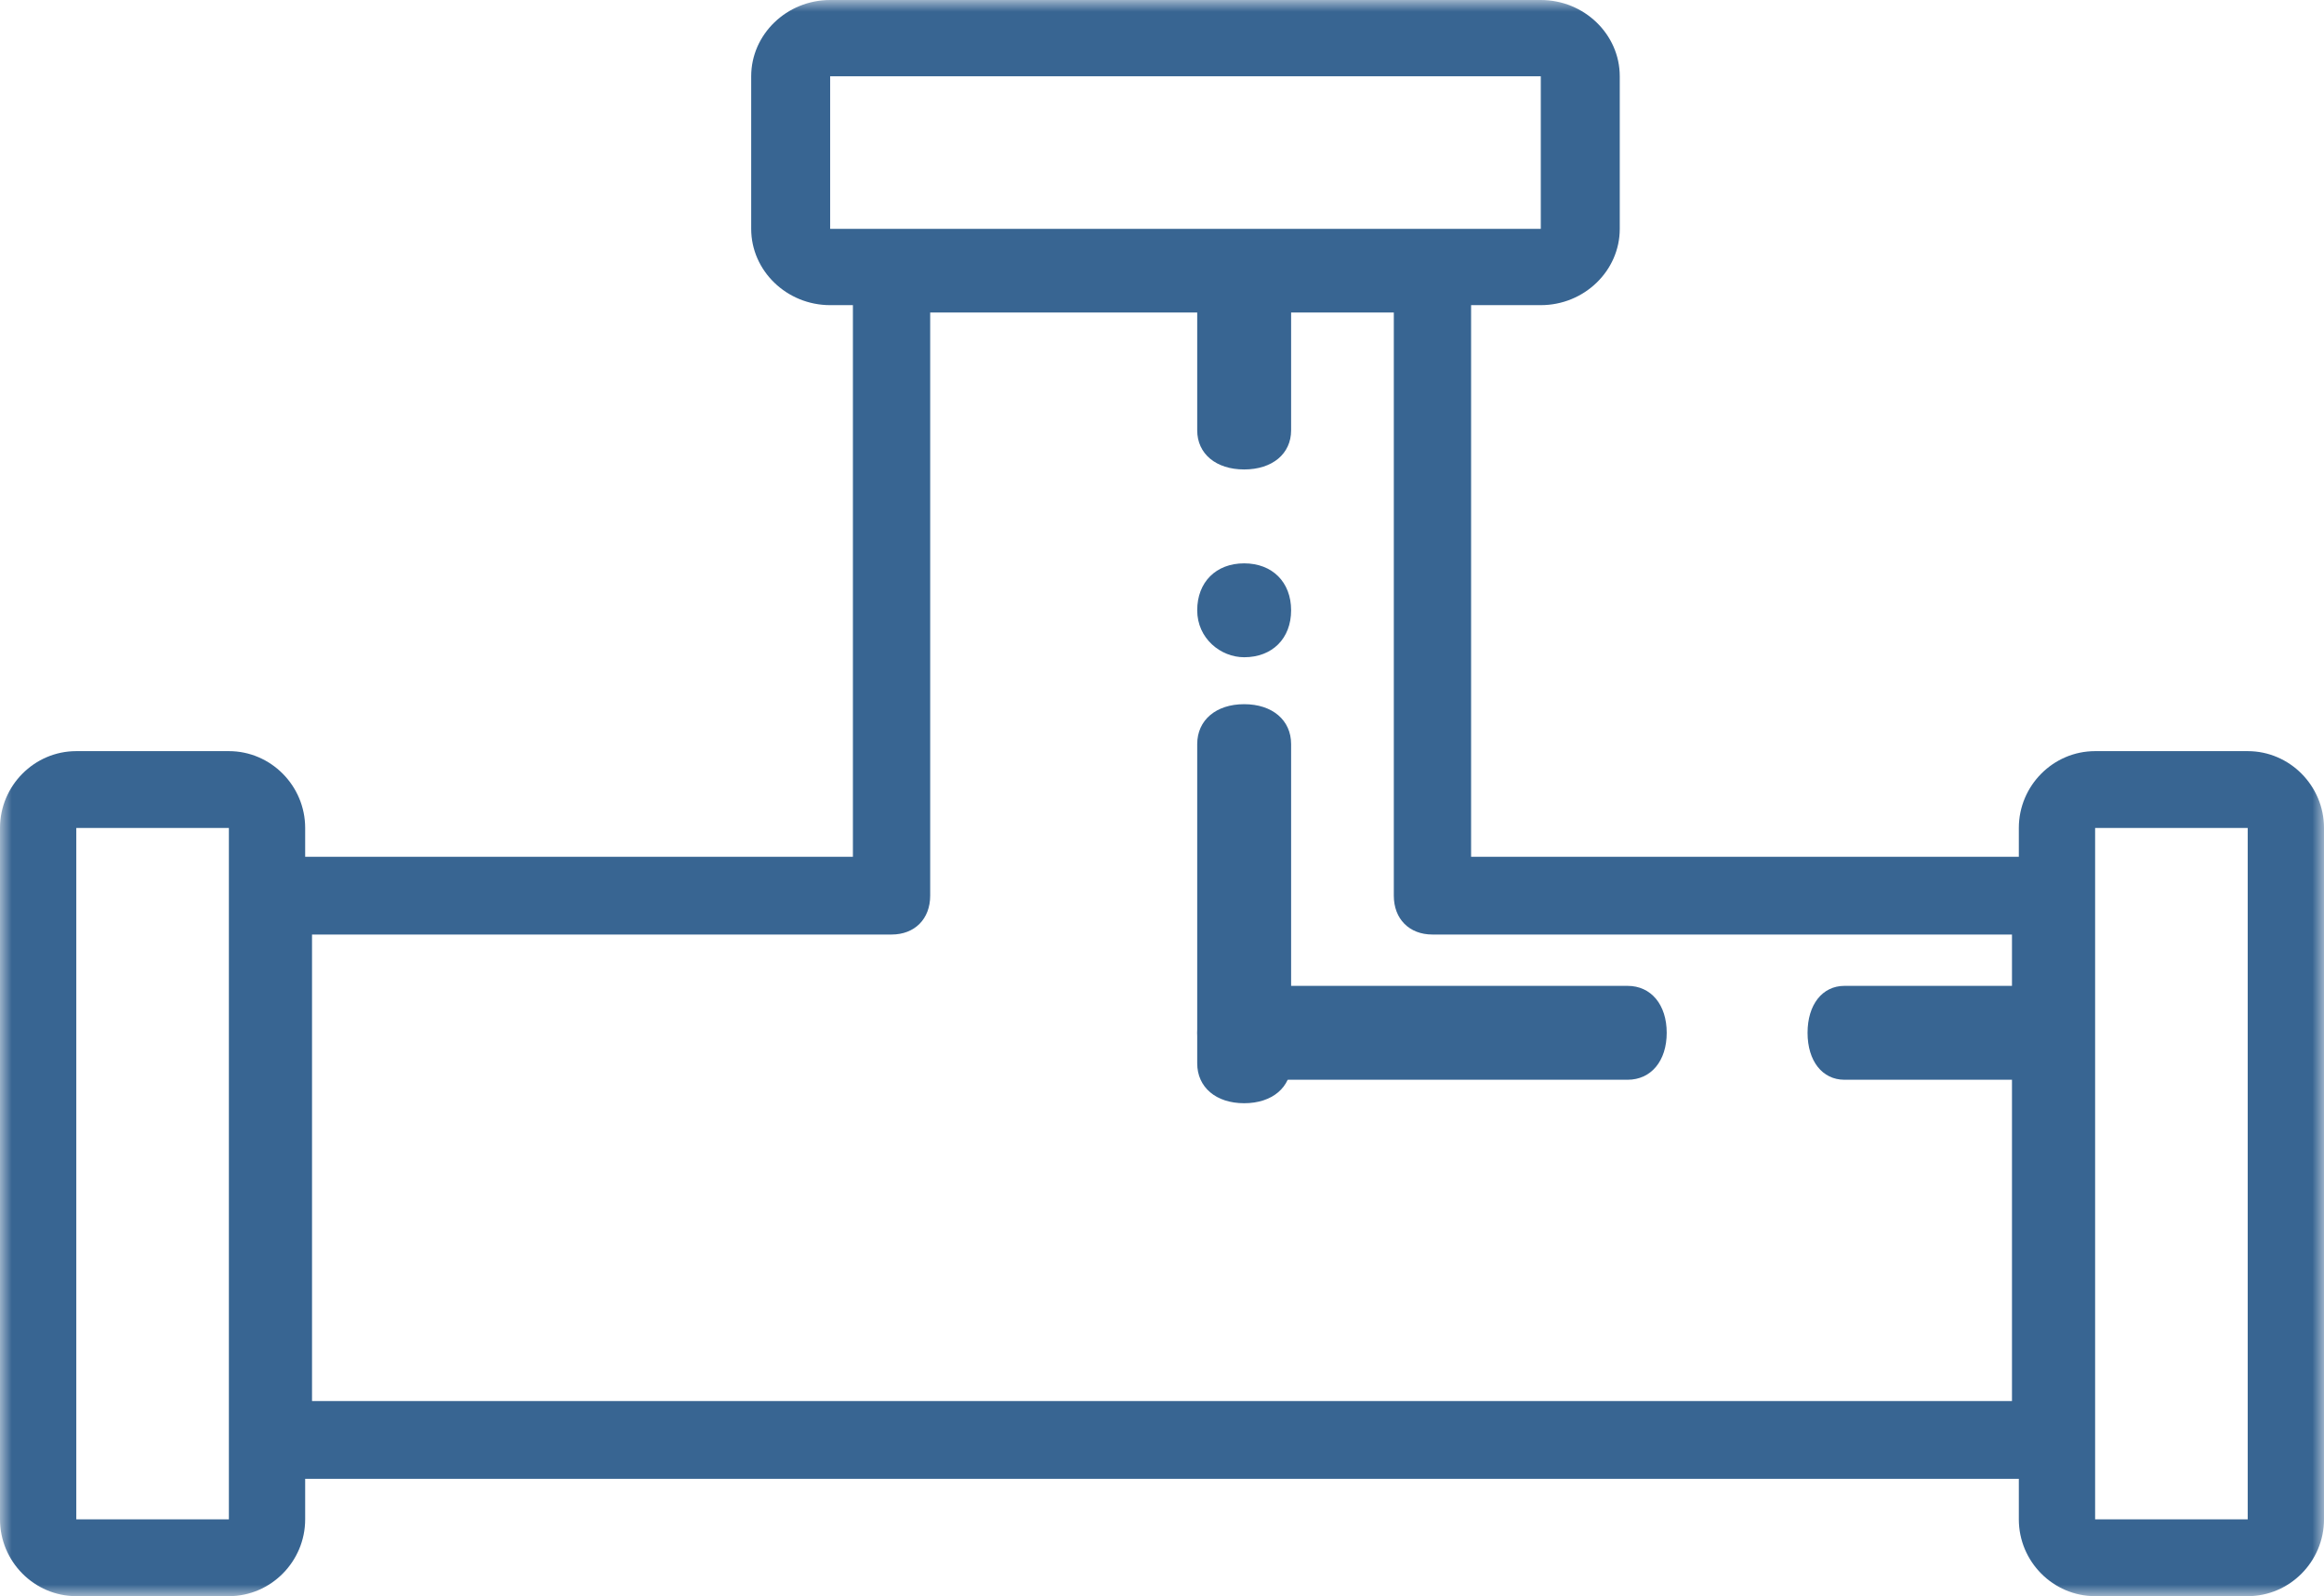
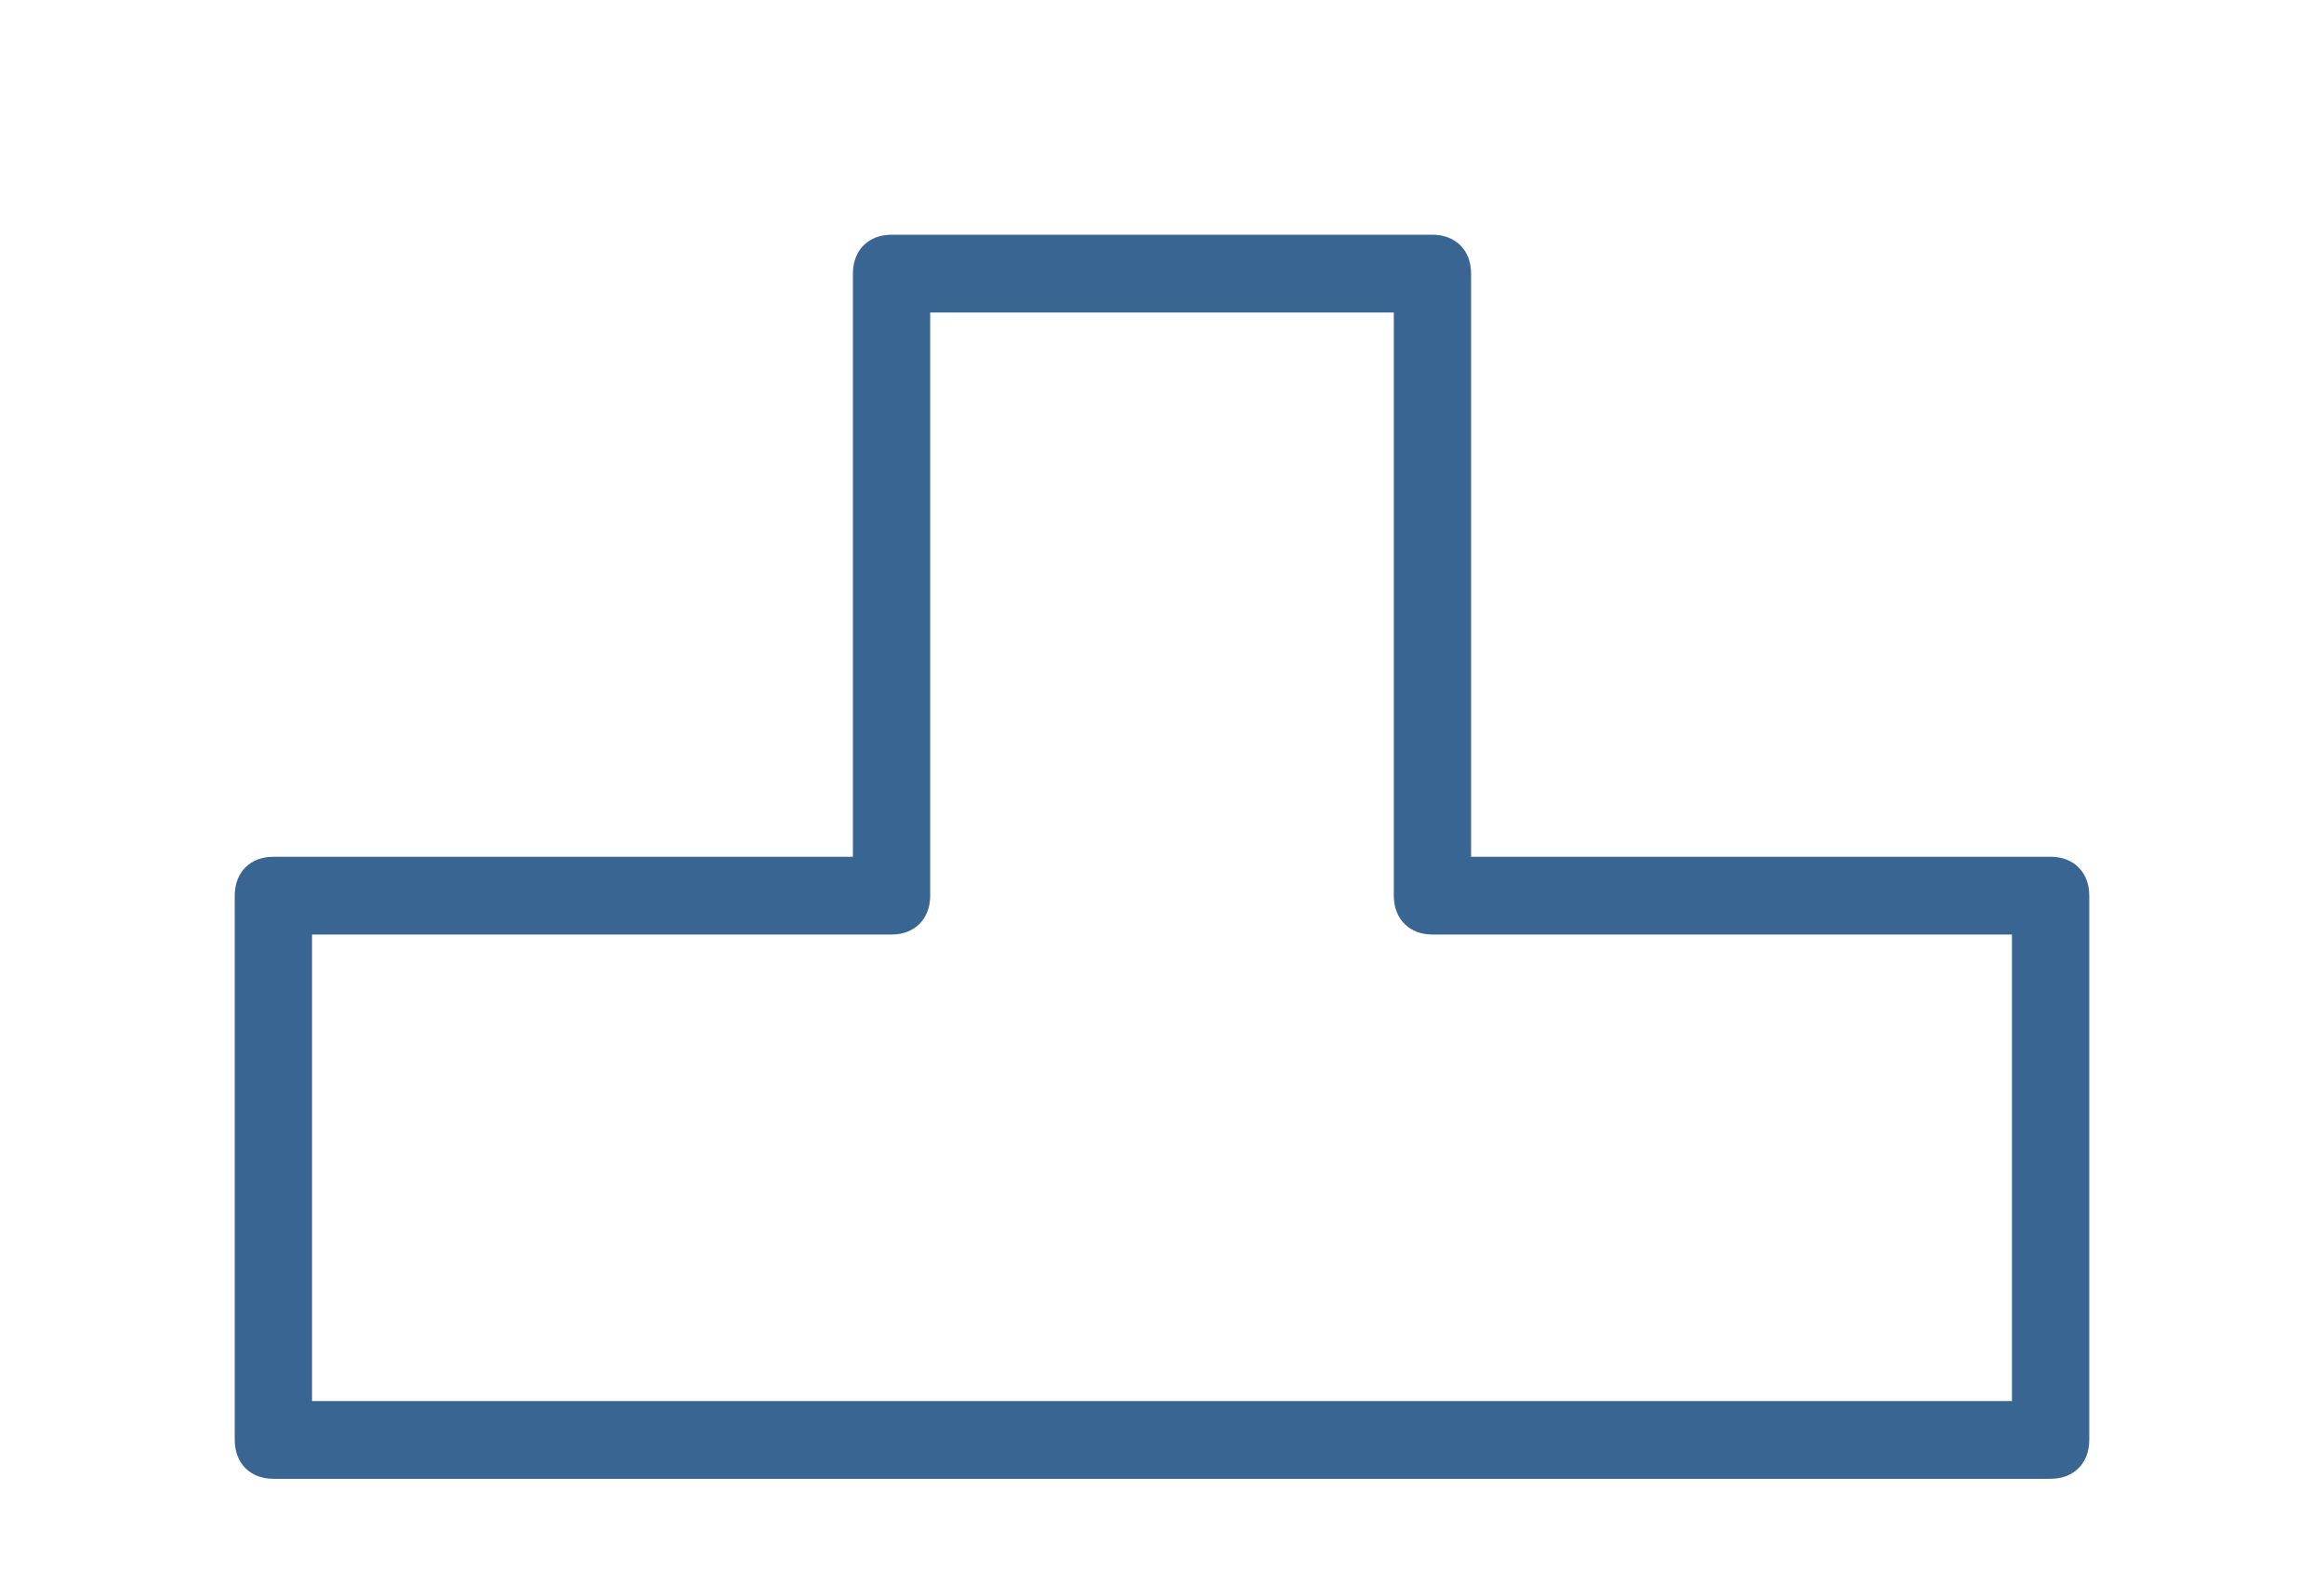
<svg xmlns="http://www.w3.org/2000/svg" xmlns:xlink="http://www.w3.org/1999/xlink" width="99px" height="68px" viewBox="0 0 99 68" version="1.1">
  <title>32BEE044-2B90-43F3-BE31-053132B2E097</title>
  <desc>Created with sketchtool.</desc>
  <defs>
-     <polygon id="path-1" points="0 68 99 68 99 0 0 0" />
-   </defs>
+     </defs>
  <g id="EQUPMENT" stroke="none" stroke-width="1" fill="none" fill-rule="evenodd">
    <g id="2.-Large-Device-Desktops" transform="translate(-230, -684)">
      <g id="1" transform="translate(150, 410)">
        <g id="icon-2-1-1" transform="translate(80, 274)">
          <path d="M13.292,59.687 L85.708,59.687 L85.708,39.813 L61.021,39.813 C60.033,39.813 59.375,39.15 59.375,38.156 L59.375,13.313 L39.625,13.313 L39.625,38.156 C39.625,39.15 38.967,39.813 37.979,39.813 L13.292,39.813 L13.292,59.687 Z M87.354,63 L11.646,63 C10.658,63 10,62.337 10,61.344 L10,38.156 C10,37.162 10.658,36.5 11.646,36.5 L36.333,36.5 L36.333,11.656 C36.333,10.662 36.992,10 37.979,10 L61.021,10 C62.008,10 62.667,10.662 62.667,11.656 L62.667,36.5 L87.354,36.5 C88.342,36.5 89,37.162 89,38.156 L89,61.344 C89,62.337 88.342,63 87.354,63 Z" id="Fill-1" fill="#386592" />
          <mask id="mask-2" fill="white">
            <use xlink:href="#path-1" />
          </mask>
          <g id="Clip-4" />
          <path d="M3.25,64.727 L9.75,64.727 L9.75,35.273 L3.25,35.273 L3.25,64.727 Z M9.75,64.727 L9.75,66.364 L9.75,64.727 Z M9.75,68 L3.25,68 C1.462,68 0,66.527 0,64.727 L0,35.273 C0,33.473 1.462,32 3.25,32 L9.75,32 C11.537,32 13,33.473 13,35.273 L13,64.727 C13,66.527 11.537,68 9.75,68 L9.75,68 Z" id="Fill-3" fill="#386592" mask="url(#mask-2)" />
          <path d="M89.25,64.727 L95.75,64.727 L95.75,35.273 L89.25,35.273 L89.25,64.727 Z M95.75,64.727 L95.75,66.364 L95.75,64.727 Z M95.75,68 L89.25,68 C87.462,68 86,66.527 86,64.727 L86,35.273 C86,33.473 87.462,32 89.25,32 L95.75,32 C97.537,32 99,33.473 99,35.273 L99,64.727 C99,66.527 97.537,68 95.75,68 L95.75,68 Z" id="Fill-5" fill="#386592" mask="url(#mask-2)" />
          <path d="M53,20 C51.8,20 51,19.333 51,18.333 L51,11.667 C51,10.667 51.8,10 53,10 C54.2,10 55,10.667 55,11.667 L55,18.333 C55,19.333 54.2,20 53,20" id="Fill-6" fill="#386592" mask="url(#mask-2)" />
          <path d="M53,47 C51.8,47 51,46.32 51,45.3 L51,31.7 C51,30.68 51.8,30 53,30 C54.2,30 55,30.68 55,31.7 L55,45.3 C55,46.32 54.2,47 53,47" id="Fill-7" fill="#386592" mask="url(#mask-2)" />
          <path d="M53,28 C54.2,28 55,27.2 55,26 C55,24.8 54.2,24 53,24 C51.8,24 51,24.8 51,26 C51,27.2 52,28 53,28" id="Fill-8" fill="#386592" mask="url(#mask-2)" />
-           <path d="M69.333,46 L52.667,46 C51.667,46 51,45.2 51,44 C51,42.8 51.667,42 52.667,42 L69.333,42 C70.333,42 71,42.8 71,44 C71,45.2 70.333,46 69.333,46" id="Fill-9" fill="#386592" mask="url(#mask-2)" />
+           <path d="M69.333,46 L52.667,46 C51.667,46 51,45.2 51,44 C51,42.8 51.667,42 52.667,42 C70.333,42 71,42.8 71,44 C71,45.2 70.333,46 69.333,46" id="Fill-9" fill="#386592" mask="url(#mask-2)" />
          <path d="M86.429,46 L78.572,46 C77.629,46 77,45.2 77,44 C77,42.8 77.629,42 78.572,42 L86.429,42 C87.371,42 88,42.8 88,44 C88,45.2 87.371,46 86.429,46" id="Fill-10" fill="#386592" mask="url(#mask-2)" />
          <path d="M35.364,9.75 L65.636,9.75 L65.636,3.25 L35.364,3.25 L35.364,9.75 Z M65.636,13 L35.364,13 C33.514,13 32,11.538 32,9.75 L32,3.25 C32,1.462 33.514,0 35.364,0 L65.636,0 C67.486,0 69,1.462 69,3.25 L69,9.75 C69,11.538 67.486,13 65.636,13 L65.636,13 Z" id="Fill-11" fill="#386592" mask="url(#mask-2)" />
        </g>
      </g>
    </g>
  </g>
</svg>